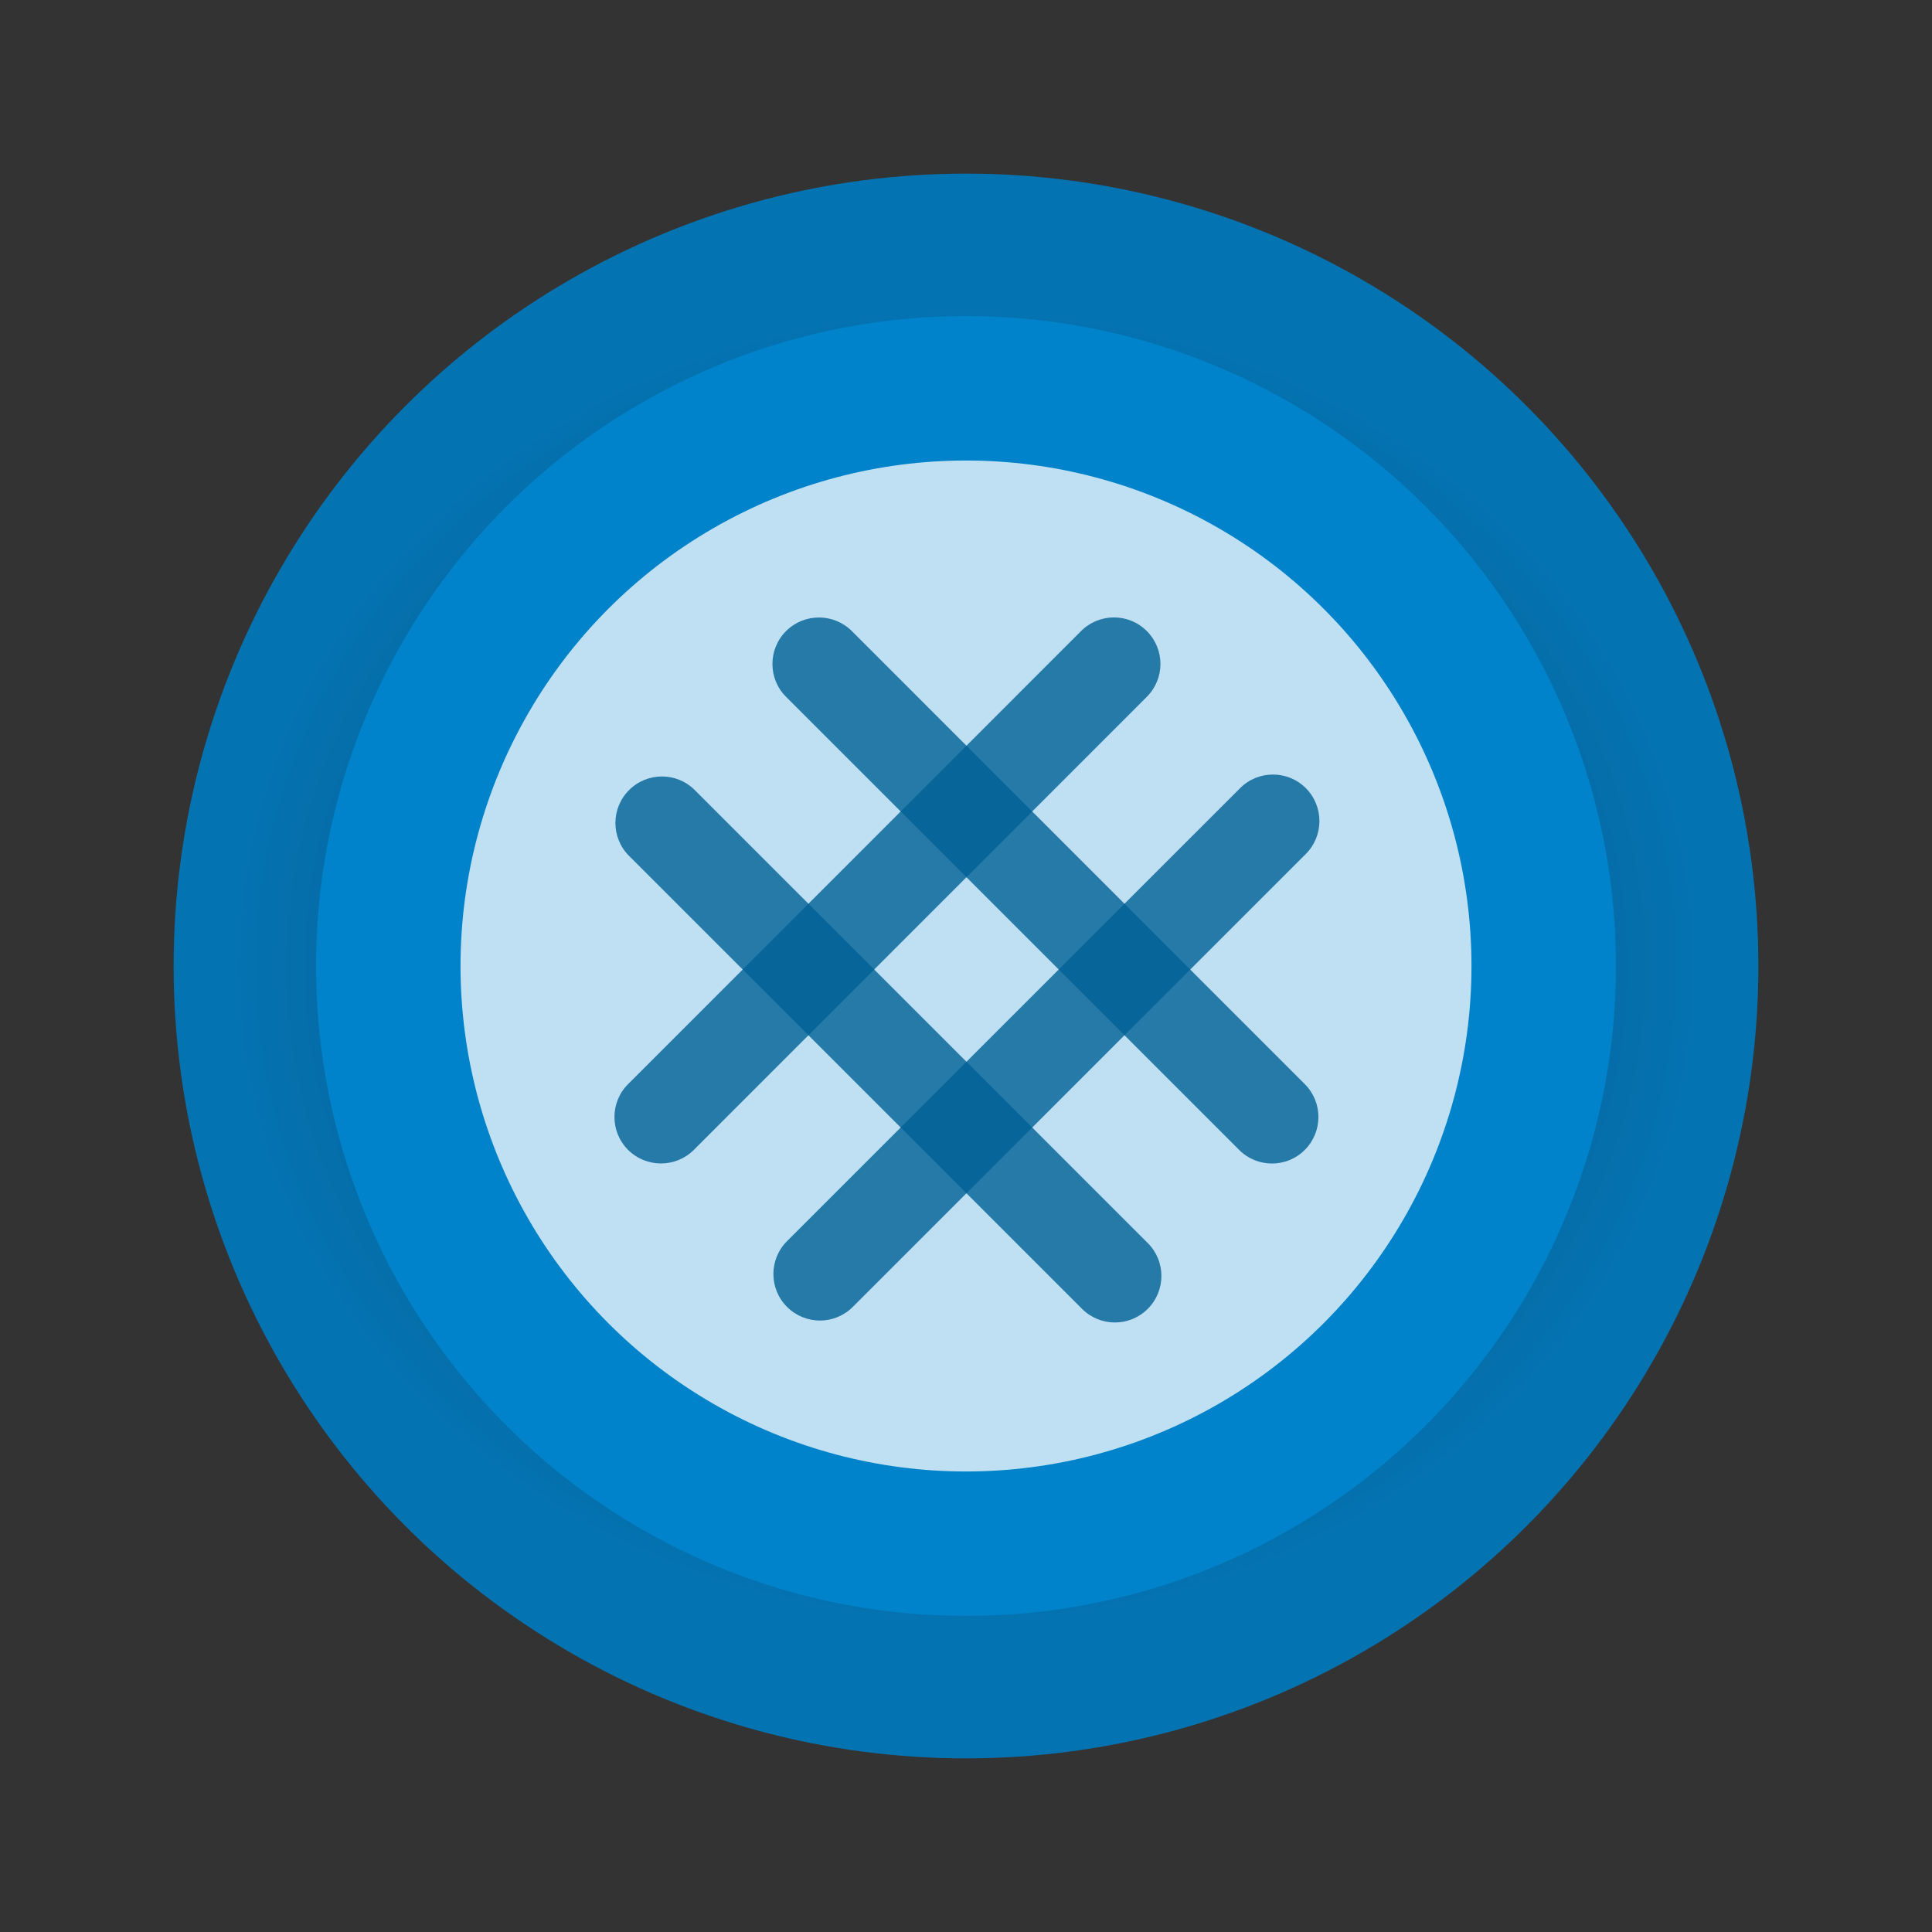
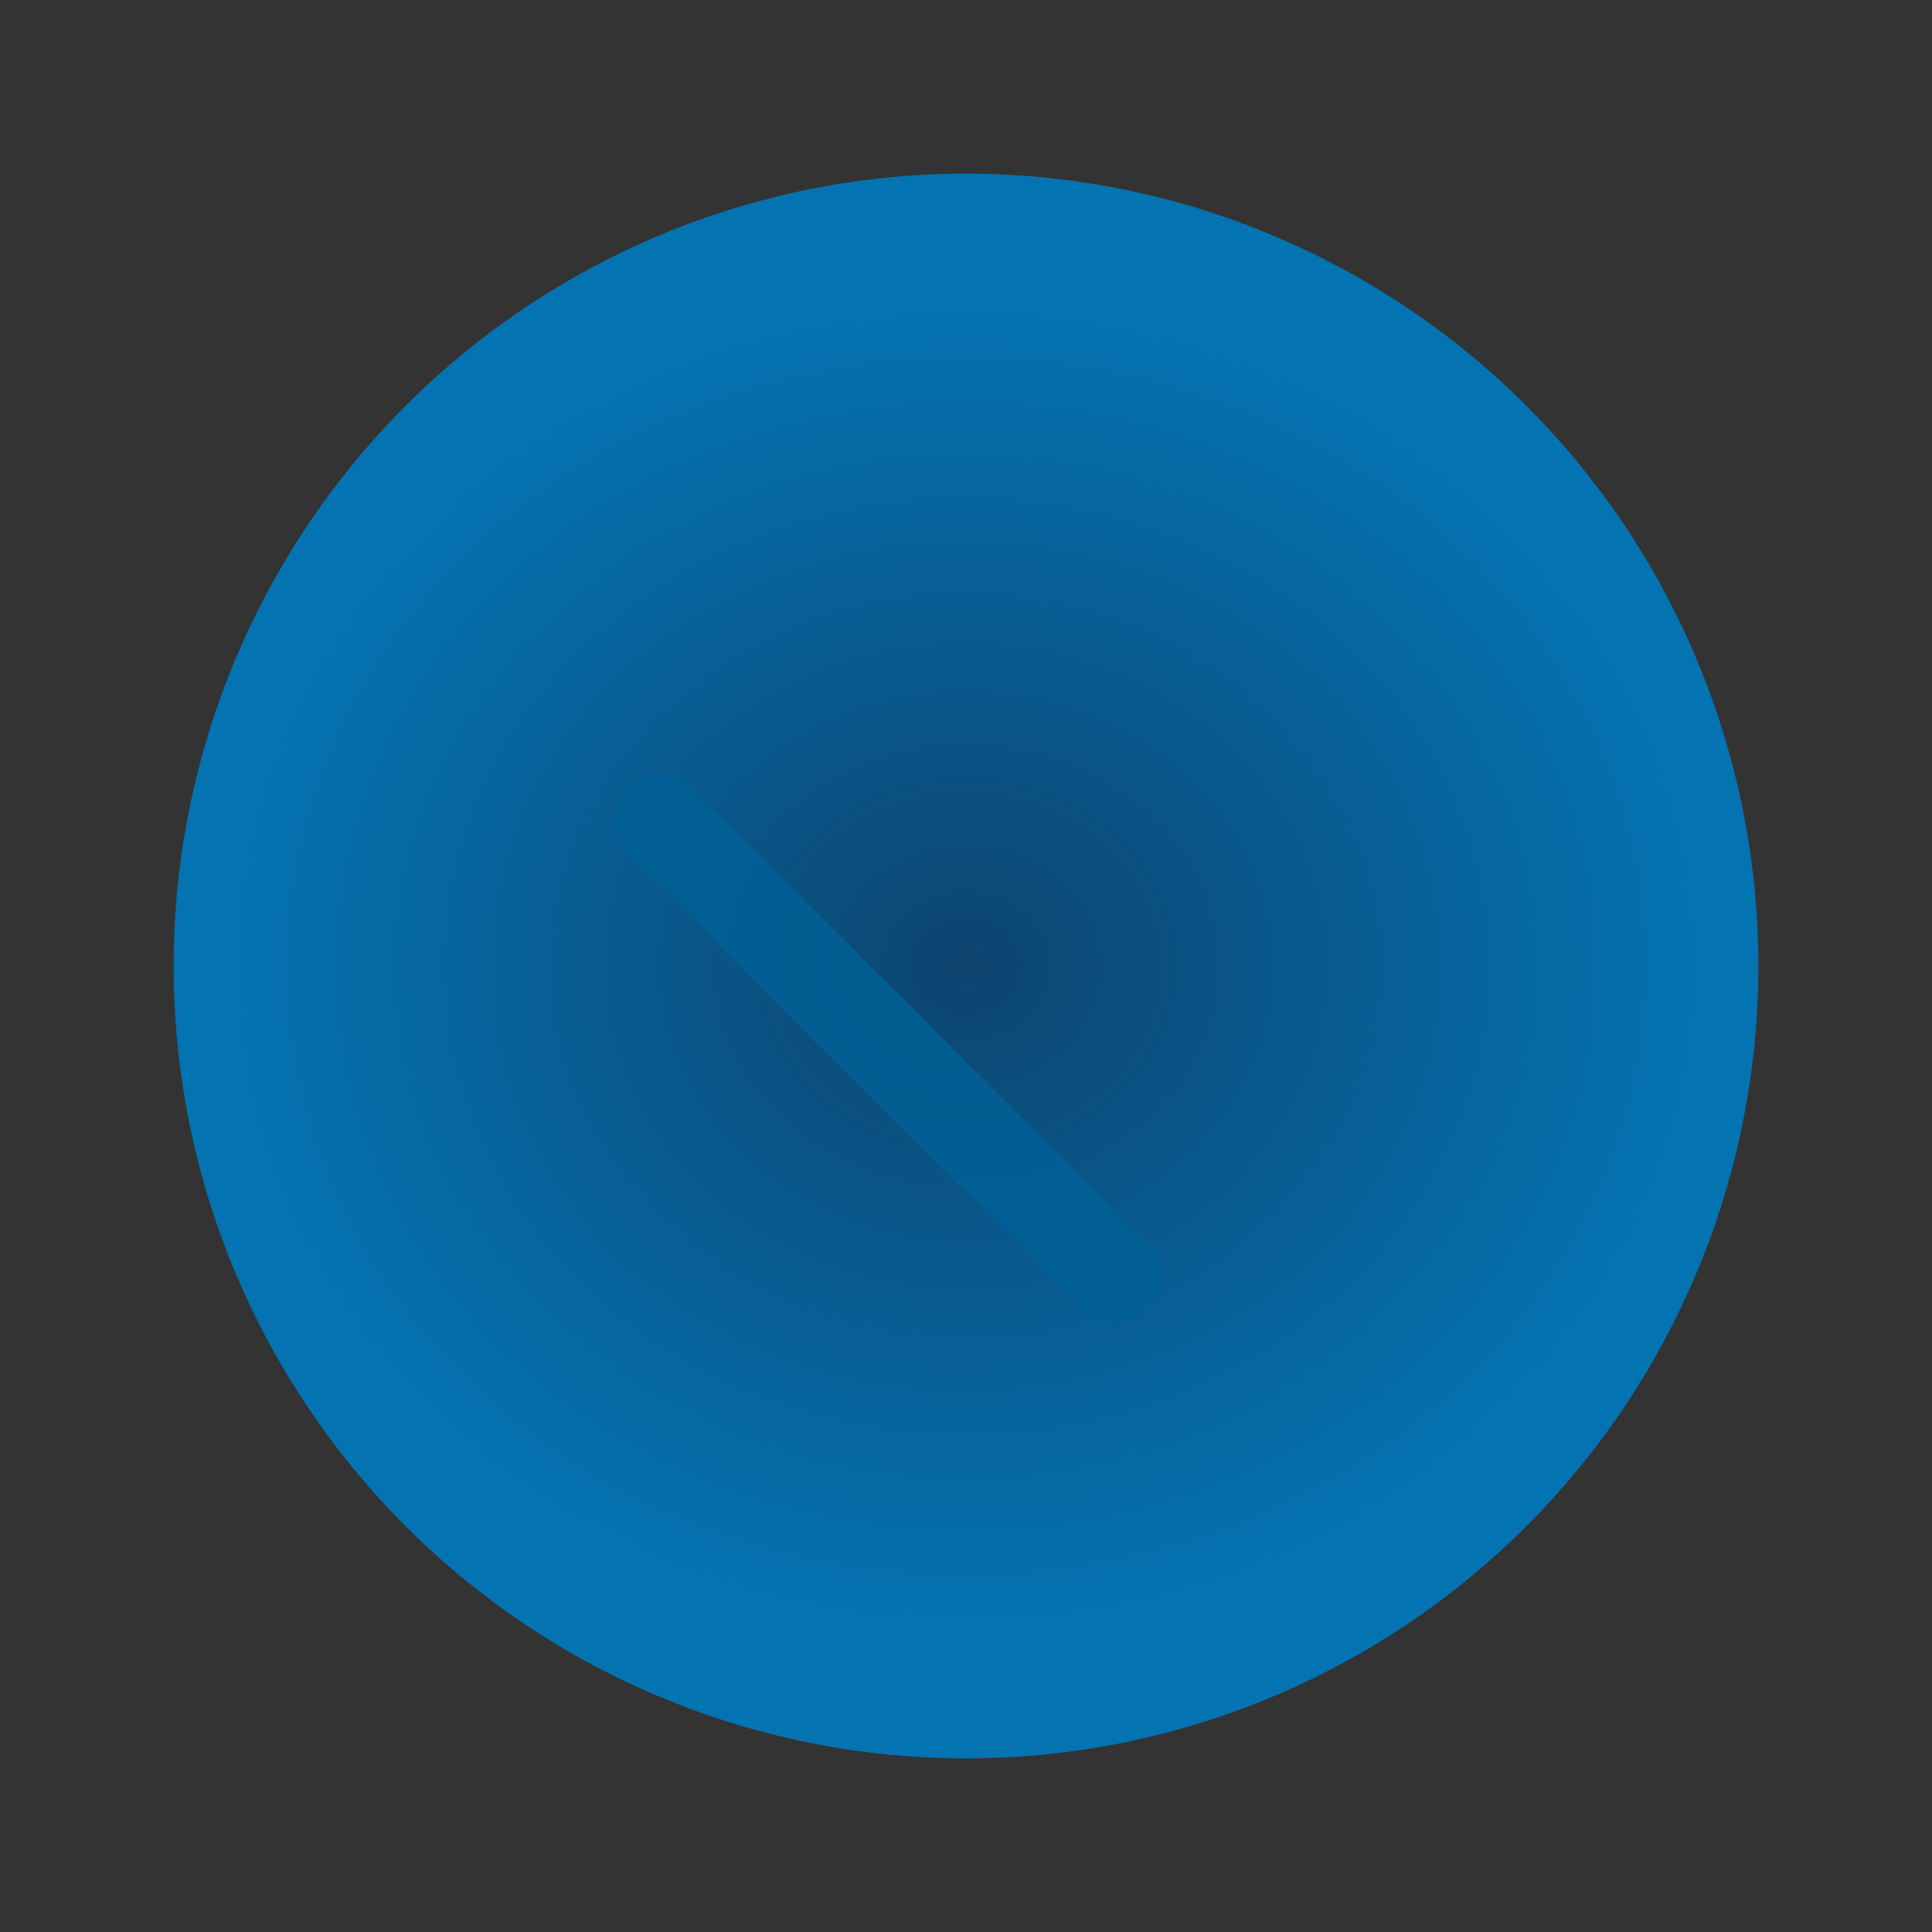
<svg xmlns="http://www.w3.org/2000/svg" width="22" height="22" viewBox="0 0 22 22" fill="none">
  <rect x="0" y="0" width="22" height="22" fill="#333333" stroke="none" />
  <circle cx="11" cy="11" r="9.023" fill="url(#paint0_radial_19497_55377)" />
-   <circle cx="11" cy="11" r="7.401" fill="#0083CA" />
-   <circle cx="11" cy="11" r="5.756" fill="white" fill-opacity="0.75" />
-   <path d="M7.901 13.094C7.694 13.3 7.359 13.3 7.152 13.094C6.945 12.887 6.945 12.552 7.152 12.345L12.31 7.186C12.517 6.979 12.853 6.979 13.059 7.186C13.266 7.393 13.266 7.728 13.059 7.935L7.901 13.094Z" fill="#006196" fill-opacity="0.8" />
  <path d="M13.07 14.155C13.277 14.362 13.277 14.697 13.07 14.904C12.863 15.111 12.528 15.111 12.321 14.904L7.163 9.746C6.956 9.539 6.956 9.204 7.163 8.997C7.37 8.79 7.705 8.79 7.912 8.997L13.07 14.155Z" fill="#006196" fill-opacity="0.8" />
-   <path d="M9.711 14.882C9.504 15.089 9.169 15.089 8.962 14.882C8.755 14.675 8.755 14.34 8.962 14.133L14.121 8.975C14.327 8.768 14.663 8.768 14.87 8.975C15.076 9.182 15.076 9.517 14.87 9.724L9.711 14.882Z" fill="#006196" fill-opacity="0.8" />
-   <path d="M14.858 12.345C15.065 12.552 15.065 12.887 14.858 13.094C14.652 13.301 14.316 13.301 14.11 13.094L8.951 7.935C8.744 7.729 8.744 7.393 8.951 7.186C9.158 6.98 9.493 6.98 9.7 7.186L14.858 12.345Z" fill="#006196" fill-opacity="0.8" />
  <defs>
    <radialGradient id="paint0_radial_19497_55377" cx="0" cy="0" r="1" gradientUnits="userSpaceOnUse" gradientTransform="translate(11 11) rotate(90) scale(7.475 8.377)">
      <stop stop-color="#0D446F" />
      <stop offset="1" stop-color="#0473B1" />
    </radialGradient>
  </defs>
</svg>